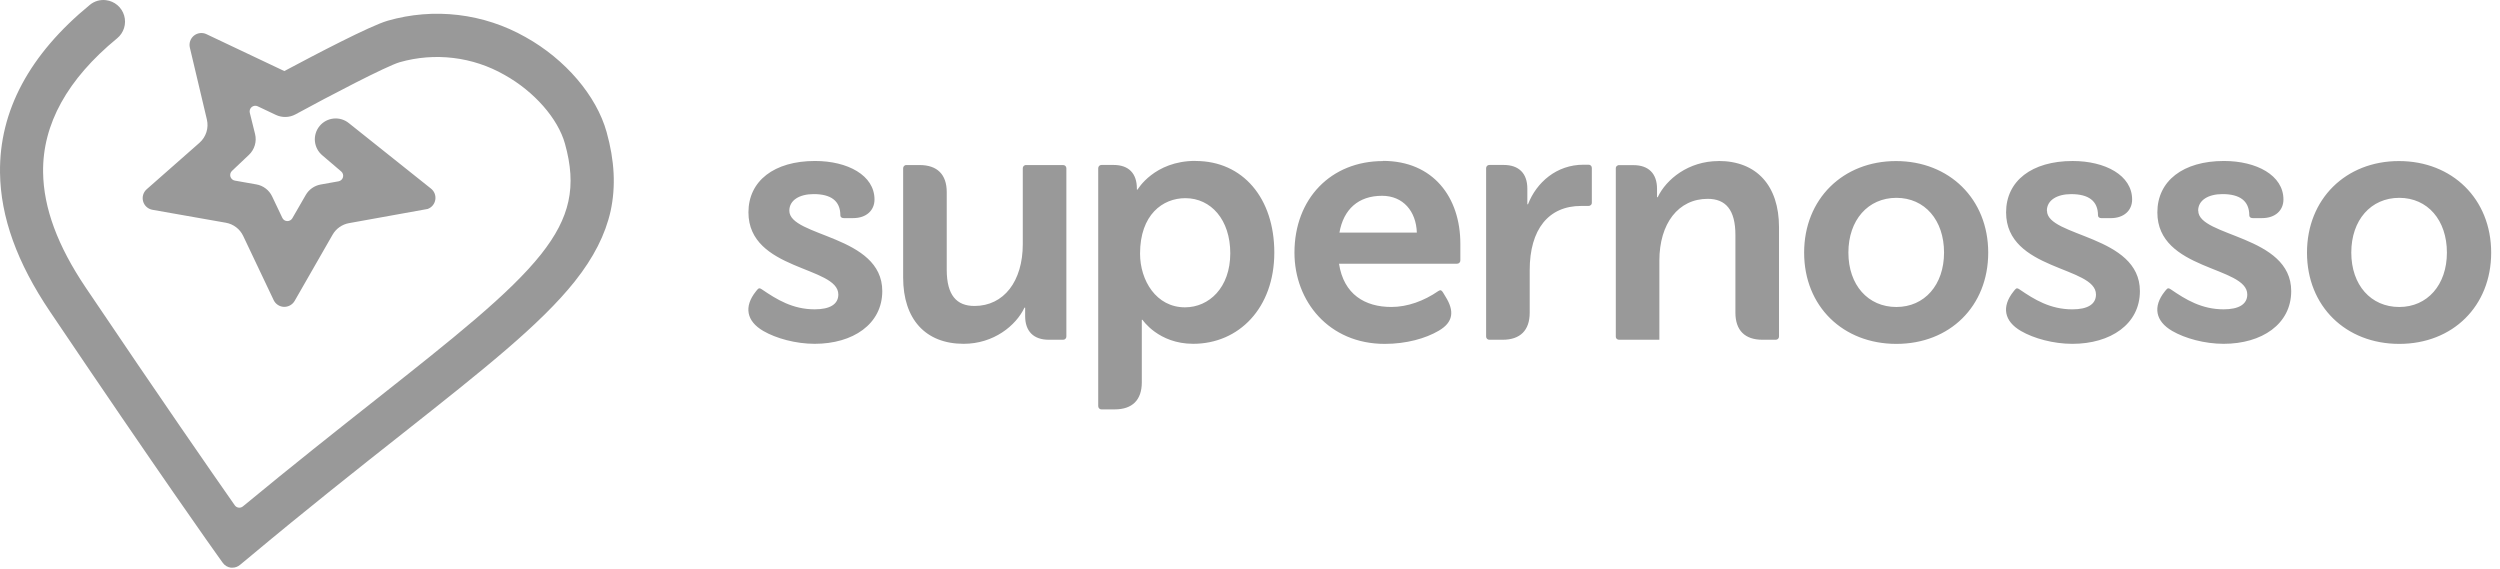
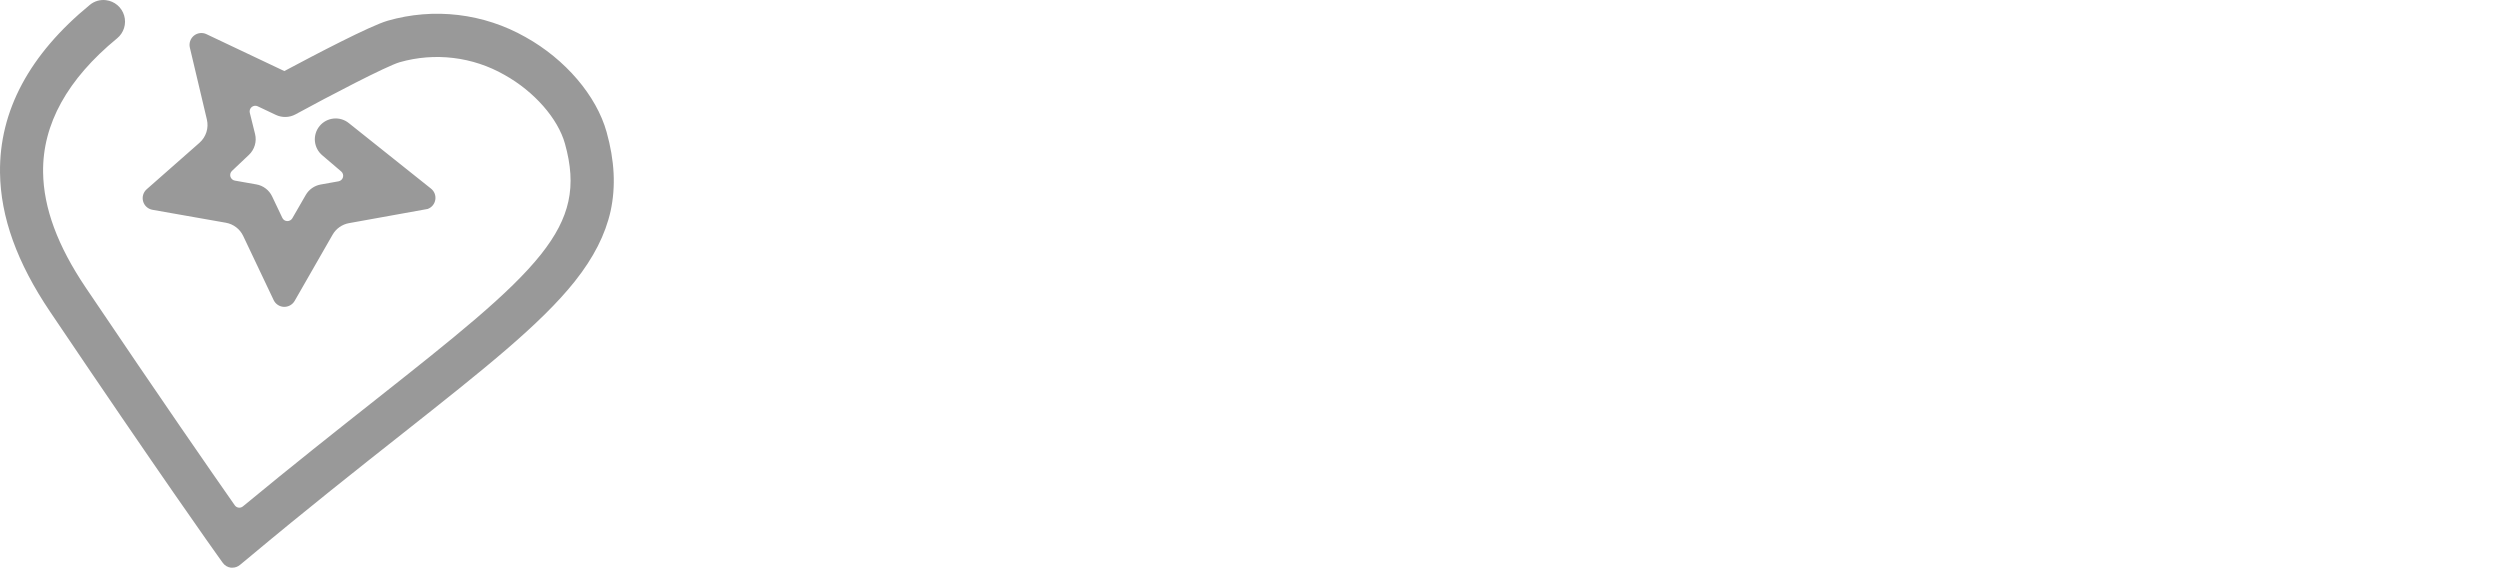
<svg xmlns="http://www.w3.org/2000/svg" width="202" height="46" viewBox="0 0 202 46" fill="none">
  <path d="M49.013 10.666C48.192 7.729 45.682 4.789 42.459 2.995C40.785 2.046 38.938 1.439 37.026 1.212C35.115 0.985 33.177 1.142 31.327 1.673C29.884 2.093 25.488 4.403 22.974 5.742L16.678 2.759C16.516 2.682 16.335 2.653 16.156 2.675C15.978 2.696 15.809 2.768 15.669 2.881C15.53 2.994 15.425 3.144 15.366 3.314C15.308 3.484 15.299 3.667 15.339 3.842L16.716 9.658C16.796 9.996 16.783 10.35 16.677 10.681C16.572 11.012 16.378 11.308 16.117 11.538L11.851 15.293C11.716 15.412 11.618 15.566 11.567 15.739C11.516 15.911 11.515 16.094 11.563 16.268C11.611 16.441 11.708 16.597 11.841 16.718C11.974 16.838 12.138 16.919 12.315 16.951L18.254 17.998C18.555 18.052 18.838 18.177 19.081 18.362C19.324 18.547 19.519 18.788 19.65 19.064L22.113 24.252C22.189 24.409 22.305 24.543 22.451 24.638C22.597 24.734 22.766 24.787 22.94 24.794C23.114 24.799 23.286 24.758 23.439 24.674C23.591 24.589 23.718 24.466 23.806 24.315L26.874 18.963C27.013 18.72 27.203 18.511 27.432 18.35C27.661 18.189 27.922 18.079 28.198 18.03L34.555 16.884C34.715 16.827 34.856 16.728 34.965 16.597C35.073 16.466 35.145 16.309 35.172 16.142C35.2 15.975 35.182 15.803 35.122 15.644C35.061 15.486 34.959 15.347 34.826 15.241L28.198 9.957C28.027 9.816 27.831 9.71 27.619 9.645C27.407 9.58 27.185 9.557 26.965 9.578C26.744 9.599 26.53 9.663 26.334 9.766C26.139 9.87 25.965 10.011 25.824 10.182C25.683 10.352 25.577 10.549 25.512 10.761C25.447 10.972 25.424 11.195 25.445 11.415C25.466 11.636 25.53 11.85 25.634 12.046C25.737 12.241 25.878 12.415 26.049 12.556L27.568 13.853C27.634 13.909 27.683 13.983 27.709 14.066C27.735 14.149 27.736 14.237 27.713 14.321C27.691 14.404 27.645 14.48 27.581 14.538C27.517 14.597 27.437 14.636 27.352 14.651L25.908 14.909C25.658 14.954 25.42 15.053 25.212 15.199C25.003 15.346 24.83 15.536 24.703 15.757L23.62 17.635C23.578 17.707 23.518 17.766 23.445 17.806C23.372 17.847 23.29 17.867 23.207 17.864C23.123 17.862 23.042 17.836 22.972 17.79C22.902 17.743 22.847 17.679 22.812 17.603L21.987 15.869C21.868 15.617 21.69 15.398 21.468 15.23C21.247 15.061 20.989 14.948 20.715 14.9L18.977 14.593C18.893 14.578 18.815 14.541 18.752 14.485C18.688 14.428 18.642 14.355 18.617 14.274C18.593 14.193 18.592 14.106 18.614 14.024C18.636 13.942 18.681 13.868 18.743 13.81L20.114 12.512C20.338 12.3 20.502 12.032 20.589 11.736C20.676 11.439 20.683 11.125 20.608 10.825L20.183 9.111C20.162 9.027 20.166 8.939 20.194 8.857C20.221 8.776 20.271 8.703 20.338 8.649C20.404 8.594 20.485 8.559 20.571 8.548C20.656 8.538 20.743 8.551 20.821 8.588L22.294 9.286C22.543 9.402 22.815 9.459 23.09 9.451C23.364 9.444 23.633 9.371 23.875 9.241C26.563 7.776 31.226 5.338 32.294 5.027C33.702 4.625 35.176 4.509 36.63 4.684C38.083 4.859 39.487 5.323 40.759 6.049C43.159 7.386 45.079 9.569 45.649 11.61C46.615 15.067 46.072 17.576 43.708 20.557C41.181 23.731 36.661 27.311 30.367 32.286C27.22 34.772 23.653 37.591 19.636 40.909C19.587 40.952 19.529 40.983 19.467 41.002C19.405 41.02 19.339 41.025 19.275 41.016C19.213 41.008 19.153 40.986 19.1 40.953C19.047 40.919 19.001 40.875 18.966 40.823C17.093 38.148 13.039 32.307 6.929 23.24C4.648 19.853 3.52 16.803 3.482 13.916C3.432 10.031 5.447 6.395 9.459 3.1C9.724 2.884 9.92 2.595 10.023 2.268C10.125 1.942 10.129 1.592 10.034 1.263C9.939 0.934 9.75 0.64 9.489 0.418C9.229 0.196 8.909 0.056 8.569 0.014C8.337 -0.016 8.101 0.002 7.877 0.066C7.652 0.131 7.443 0.241 7.263 0.39C2.38 4.394 -0.064 8.957 0.001 13.956C0.05 17.545 1.371 21.217 4.043 25.181C12.856 38.262 17.454 44.717 17.506 44.784L18.001 45.477C18.078 45.584 18.175 45.674 18.288 45.741C18.401 45.808 18.527 45.852 18.658 45.868C18.698 45.871 18.738 45.871 18.779 45.868C19.003 45.868 19.219 45.788 19.39 45.644L20.045 45.103C24.793 41.133 28.909 37.885 32.567 34.998C39.02 29.898 43.682 26.214 46.45 22.727C47.97 20.811 48.912 18.956 49.338 17.05C49.764 15.071 49.661 12.985 49.013 10.666Z" fill="#999999" />
-   <path d="M95.746 24.832C93.426 24.832 92.116 22.667 92.116 20.49C92.116 17.349 93.945 16.012 95.775 16.012C97.85 16.012 99.406 17.758 99.406 20.462C99.406 23.248 97.686 24.832 95.746 24.832ZM193.86 24.805C191.566 24.805 189.984 23.029 189.984 20.407C189.984 17.785 191.566 15.985 193.86 15.985C196.153 15.985 197.71 17.789 197.71 20.407C197.71 23.026 196.126 24.805 193.86 24.805ZM153.228 24.805C150.935 24.805 149.35 23.029 149.35 20.407C149.35 17.785 150.935 15.985 153.228 15.985C155.522 15.985 157.079 17.789 157.079 20.407C157.079 23.026 155.495 24.805 153.228 24.805ZM111.667 15.82C113.387 15.82 114.425 17.084 114.481 18.796H108.226C108.555 16.912 109.756 15.82 111.667 15.82ZM82.913 13.336C82.876 13.333 82.84 13.339 82.806 13.351C82.772 13.364 82.741 13.384 82.715 13.41C82.689 13.436 82.669 13.467 82.656 13.501C82.644 13.535 82.638 13.572 82.641 13.608V19.725C82.641 22.728 81.11 24.722 78.736 24.722C77.292 24.722 76.496 23.849 76.496 21.8V15.519C76.496 14.101 75.731 13.336 74.311 13.336H73.246C73.21 13.333 73.173 13.339 73.139 13.351C73.105 13.364 73.074 13.384 73.048 13.41C73.023 13.436 73.003 13.467 72.99 13.501C72.977 13.535 72.972 13.572 72.974 13.608V22.428C72.974 25.787 74.778 27.78 77.862 27.78C80.291 27.78 82.094 26.306 82.776 24.859H82.832V25.541C82.832 26.77 83.514 27.452 84.743 27.452H85.89C85.927 27.454 85.963 27.449 85.997 27.436C86.031 27.423 86.062 27.403 86.088 27.377C86.113 27.351 86.133 27.32 86.146 27.286C86.159 27.252 86.165 27.216 86.163 27.18V13.608C86.165 13.572 86.159 13.535 86.146 13.501C86.133 13.467 86.113 13.437 86.088 13.411C86.062 13.385 86.031 13.365 85.997 13.352C85.963 13.339 85.927 13.334 85.89 13.336H82.913ZM127.942 13.309C125.777 13.309 124.153 14.729 123.463 16.503H123.409V15.239C123.409 14.011 122.727 13.328 121.498 13.328H120.351C120.314 13.326 120.278 13.331 120.243 13.344C120.209 13.357 120.178 13.377 120.153 13.403C120.127 13.429 120.107 13.46 120.094 13.494C120.081 13.528 120.076 13.565 120.078 13.601V27.18C120.076 27.216 120.081 27.253 120.094 27.287C120.107 27.321 120.127 27.352 120.153 27.378C120.178 27.403 120.209 27.423 120.243 27.436C120.278 27.449 120.314 27.454 120.351 27.452H121.415C122.835 27.452 123.6 26.689 123.6 25.269V21.828C123.6 18.523 125.129 16.64 127.751 16.64H128.348C128.384 16.642 128.421 16.636 128.455 16.623C128.489 16.61 128.52 16.59 128.545 16.564C128.571 16.539 128.591 16.508 128.604 16.474C128.617 16.44 128.623 16.404 128.62 16.367V13.581C128.623 13.545 128.617 13.508 128.605 13.474C128.592 13.44 128.572 13.409 128.546 13.383C128.52 13.357 128.489 13.337 128.455 13.324C128.421 13.312 128.384 13.306 128.348 13.309H127.942ZM193.833 13.014C189.545 13.014 186.405 16.073 186.405 20.413C186.405 24.753 189.545 27.786 193.86 27.786C198.174 27.786 201.287 24.744 201.287 20.413C201.287 16.082 198.147 13.014 193.833 13.014ZM177.61 17.022C177.61 16.176 178.43 15.683 179.577 15.683C180.97 15.683 181.743 16.225 181.743 17.405C181.743 17.54 181.853 17.623 182.017 17.623H182.78C183.847 17.623 184.502 16.995 184.502 16.12C184.502 14.155 182.316 13.007 179.694 13.007C176.39 13.007 174.315 14.619 174.315 17.157C174.308 21.882 181.58 21.495 181.58 23.794C181.58 24.585 180.896 24.994 179.667 24.994C177.894 24.994 176.6 24.204 175.409 23.385C175.245 23.275 175.162 23.248 175.026 23.412L174.916 23.547C173.933 24.776 174.153 25.951 175.517 26.743C176.555 27.344 178.139 27.78 179.667 27.78C182.753 27.78 185.13 26.196 185.13 23.52C185.13 18.987 177.619 19.151 177.619 17.024M165.387 17.024C165.387 16.178 166.206 15.685 167.354 15.685C168.745 15.685 169.519 16.226 169.519 17.407C169.519 17.542 169.629 17.625 169.791 17.625H170.557C171.621 17.625 172.276 16.997 172.276 16.122C172.276 14.157 170.093 13.009 167.471 13.009C164.167 13.009 162.092 14.62 162.092 17.159C162.092 21.884 169.355 21.501 169.355 23.796C169.355 24.587 168.673 24.996 167.444 24.996C165.668 24.996 164.376 24.206 163.183 23.387C163.019 23.276 162.938 23.25 162.801 23.414L162.693 23.549C161.709 24.778 161.928 25.953 163.294 26.745C164.331 27.346 165.914 27.782 167.444 27.782C170.53 27.782 172.904 26.198 172.904 23.522C172.904 18.989 165.396 19.153 165.396 17.026M153.201 13.014C148.914 13.014 145.774 16.073 145.774 20.413C145.774 24.753 148.914 27.786 153.228 27.786C157.543 27.786 160.648 24.744 160.648 20.413C160.648 16.082 157.508 13.014 153.194 13.014M138.857 13.014C136.427 13.014 134.624 14.489 133.942 15.936H133.888V15.254C133.888 14.025 133.206 13.343 131.977 13.343H130.829C130.793 13.341 130.756 13.346 130.722 13.359C130.688 13.372 130.657 13.392 130.631 13.417C130.605 13.443 130.585 13.474 130.573 13.508C130.56 13.542 130.554 13.579 130.557 13.615V27.18C130.554 27.216 130.56 27.253 130.573 27.287C130.585 27.321 130.605 27.352 130.631 27.378C130.657 27.403 130.688 27.423 130.722 27.436C130.756 27.449 130.793 27.454 130.829 27.452H134.077V21.062C134.077 18.06 135.606 16.066 137.982 16.066C139.426 16.066 140.221 16.939 140.221 18.987V25.269C140.221 26.689 140.985 27.452 142.405 27.452H143.47C143.506 27.454 143.543 27.449 143.577 27.436C143.611 27.423 143.642 27.403 143.668 27.378C143.694 27.352 143.714 27.321 143.727 27.287C143.74 27.253 143.746 27.216 143.744 27.18V18.359C143.744 15.001 141.939 13.007 138.855 13.007M111.747 13.014C107.542 13.014 104.592 16.046 104.592 20.413C104.592 24.345 107.378 27.786 111.884 27.786C113.631 27.786 115.188 27.349 116.253 26.721C117.427 26.039 117.536 25.137 116.794 23.962L116.576 23.601C116.465 23.437 116.384 23.41 116.215 23.518C115.067 24.311 113.73 24.803 112.425 24.803C110.294 24.803 108.574 23.793 108.192 21.308H117.721C117.758 21.31 117.795 21.304 117.829 21.291C117.863 21.278 117.894 21.258 117.92 21.232C117.946 21.206 117.966 21.175 117.979 21.141C117.992 21.107 117.998 21.07 117.996 21.034V19.691C117.996 15.95 115.81 13 111.741 13M96.584 13C93.251 13 91.914 15.321 91.914 15.321H91.86V15.239C91.86 14.011 91.203 13.328 89.974 13.328H89.01C88.974 13.326 88.937 13.332 88.903 13.344C88.869 13.357 88.838 13.377 88.812 13.403C88.786 13.429 88.766 13.46 88.753 13.494C88.74 13.528 88.734 13.564 88.736 13.601V32.804C88.734 32.841 88.74 32.877 88.753 32.912C88.766 32.946 88.786 32.977 88.812 33.003C88.838 33.029 88.869 33.049 88.903 33.062C88.937 33.075 88.974 33.081 89.01 33.078H90.075C91.495 33.078 92.258 32.313 92.258 30.893V25.841H92.314C92.314 25.841 93.597 27.779 96.41 27.779C100.097 27.779 102.964 24.892 102.964 20.406C102.964 16.01 100.424 13.007 96.602 13.007M63.778 17.022C63.778 16.176 64.597 15.683 65.745 15.683C67.136 15.683 67.901 16.225 67.901 17.405C67.901 17.54 68.011 17.623 68.174 17.623H68.939C70.004 17.623 70.66 16.995 70.66 16.12C70.66 14.155 68.475 13.007 65.853 13.007C62.549 13.007 60.474 14.619 60.474 17.157C60.474 21.882 67.737 21.499 67.737 23.794C67.737 24.585 67.055 24.994 65.826 24.994C64.051 24.994 62.768 24.204 61.566 23.385C61.404 23.275 61.321 23.248 61.183 23.412L61.075 23.547C60.092 24.776 60.31 25.951 61.676 26.743C62.714 27.344 64.298 27.78 65.826 27.78C68.912 27.78 71.288 26.196 71.288 23.52C71.288 18.987 63.778 19.151 63.778 17.024" fill="#999999" />
</svg>